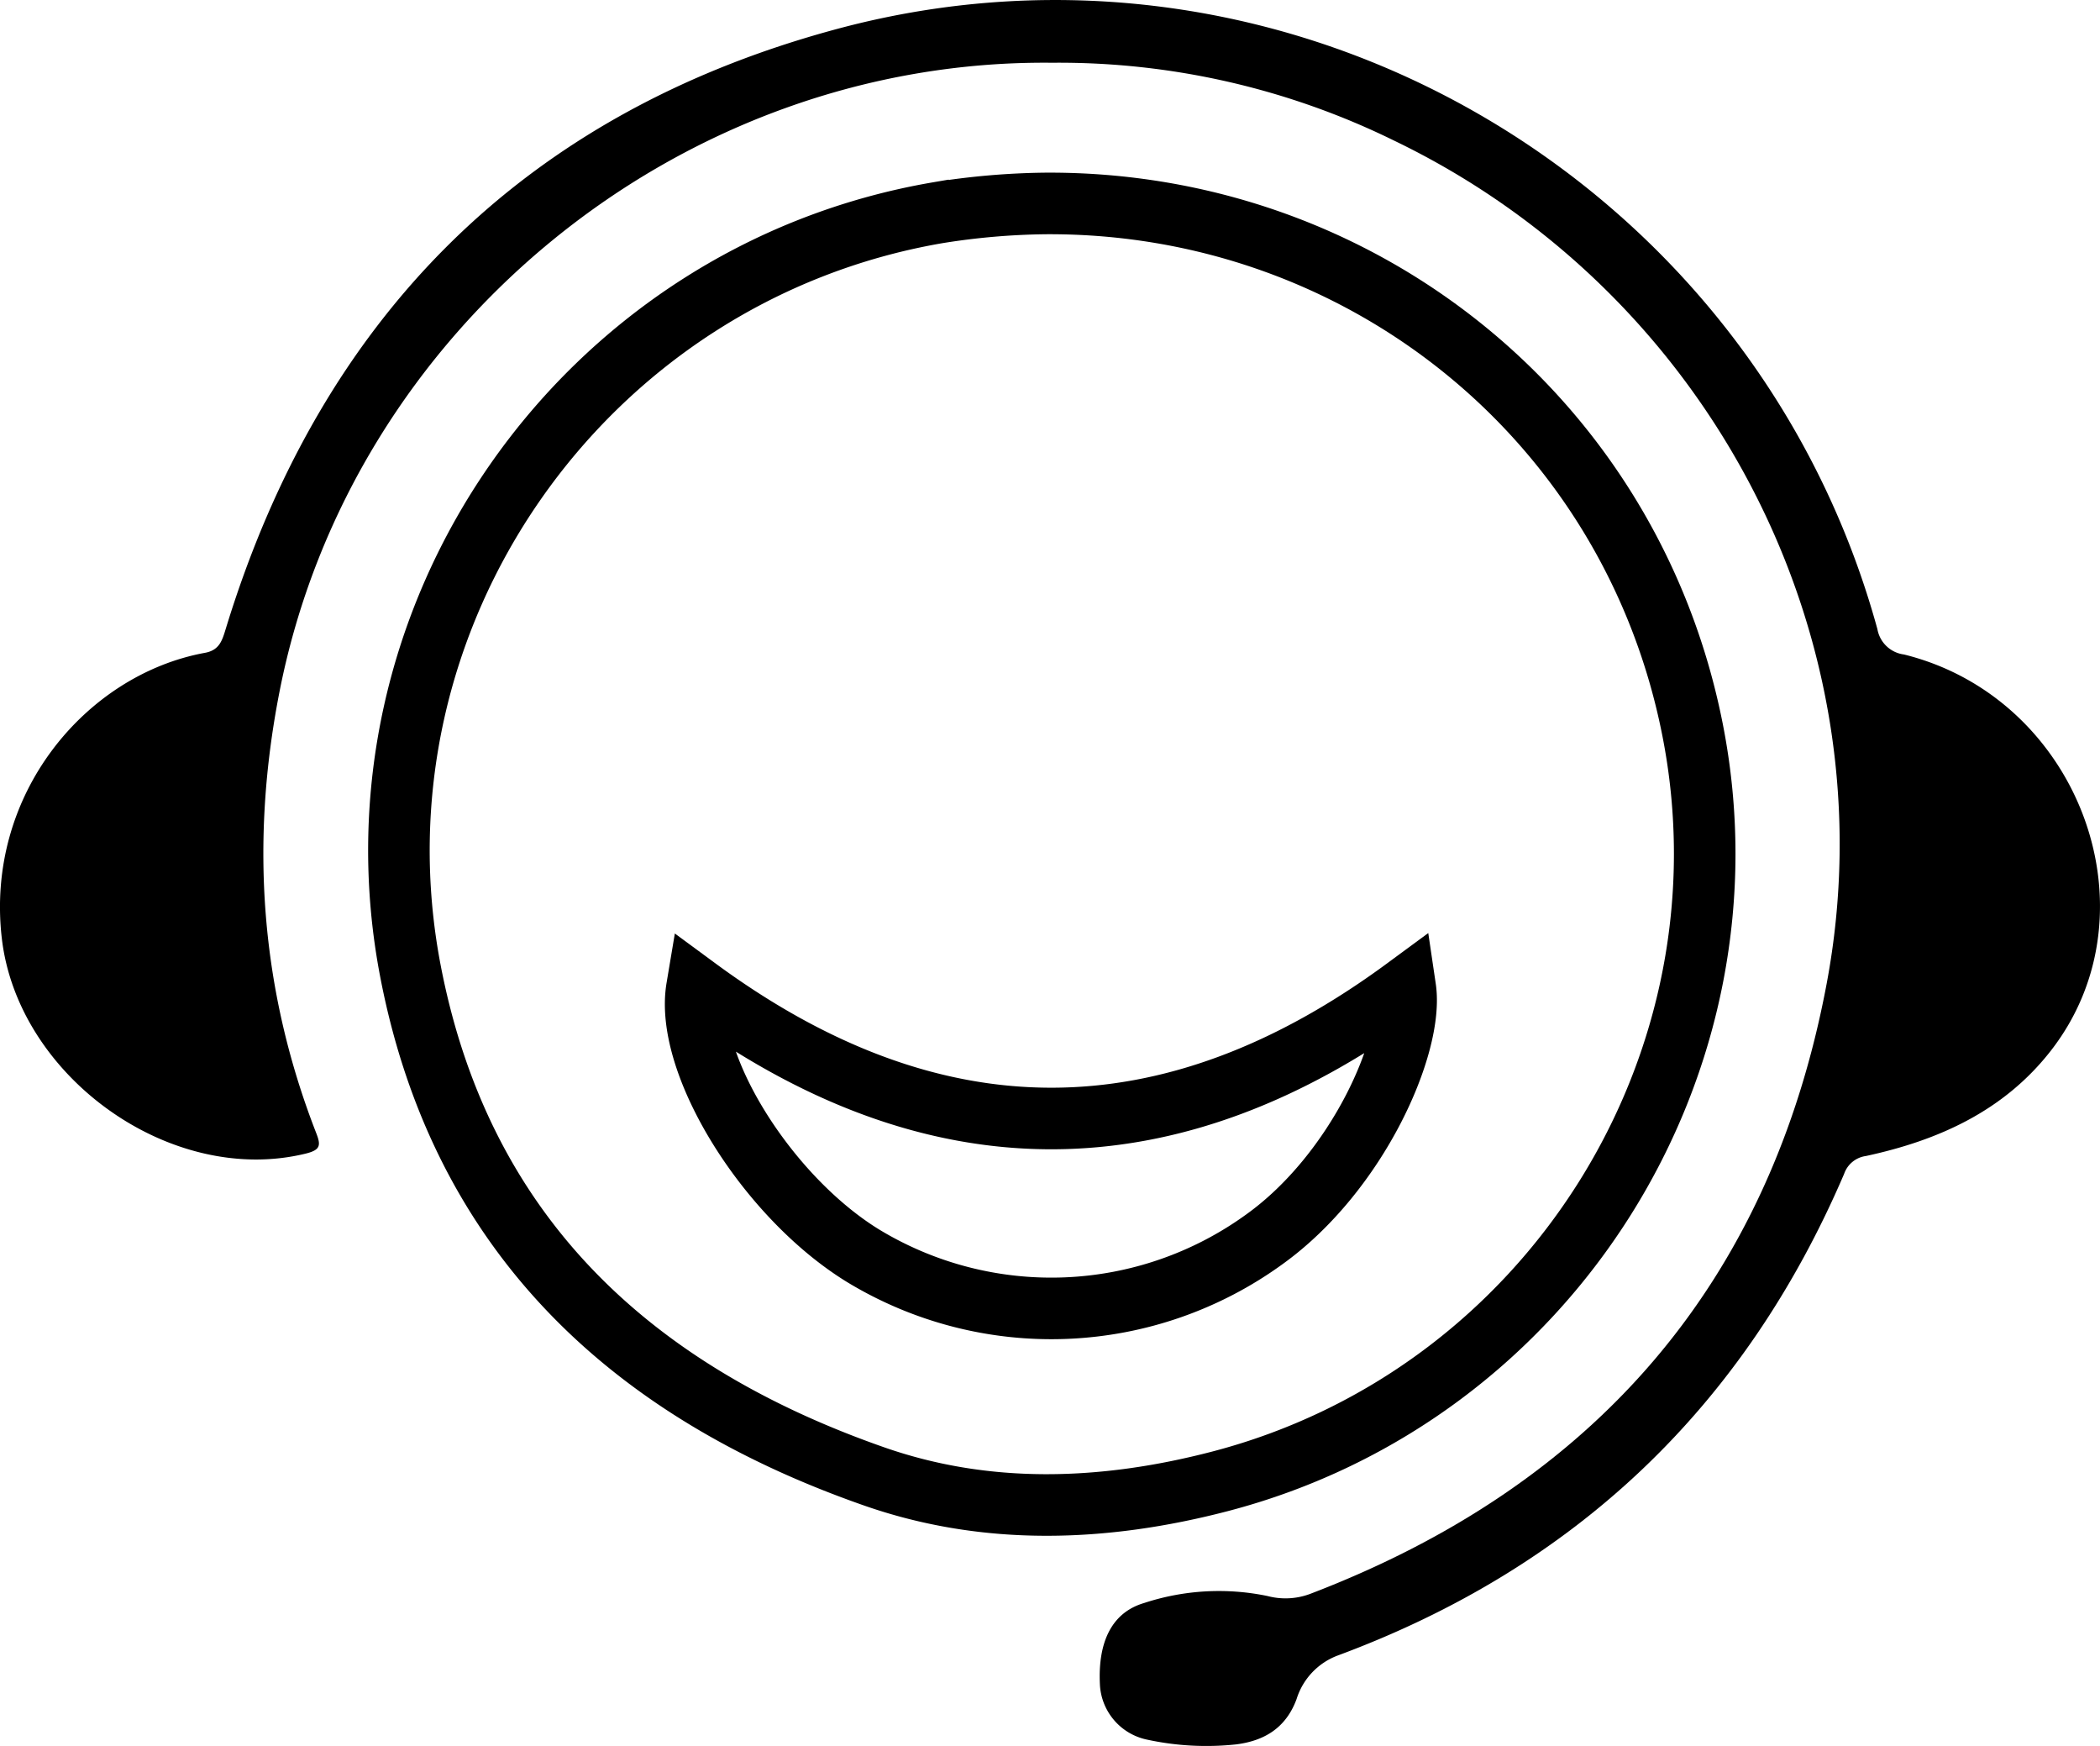
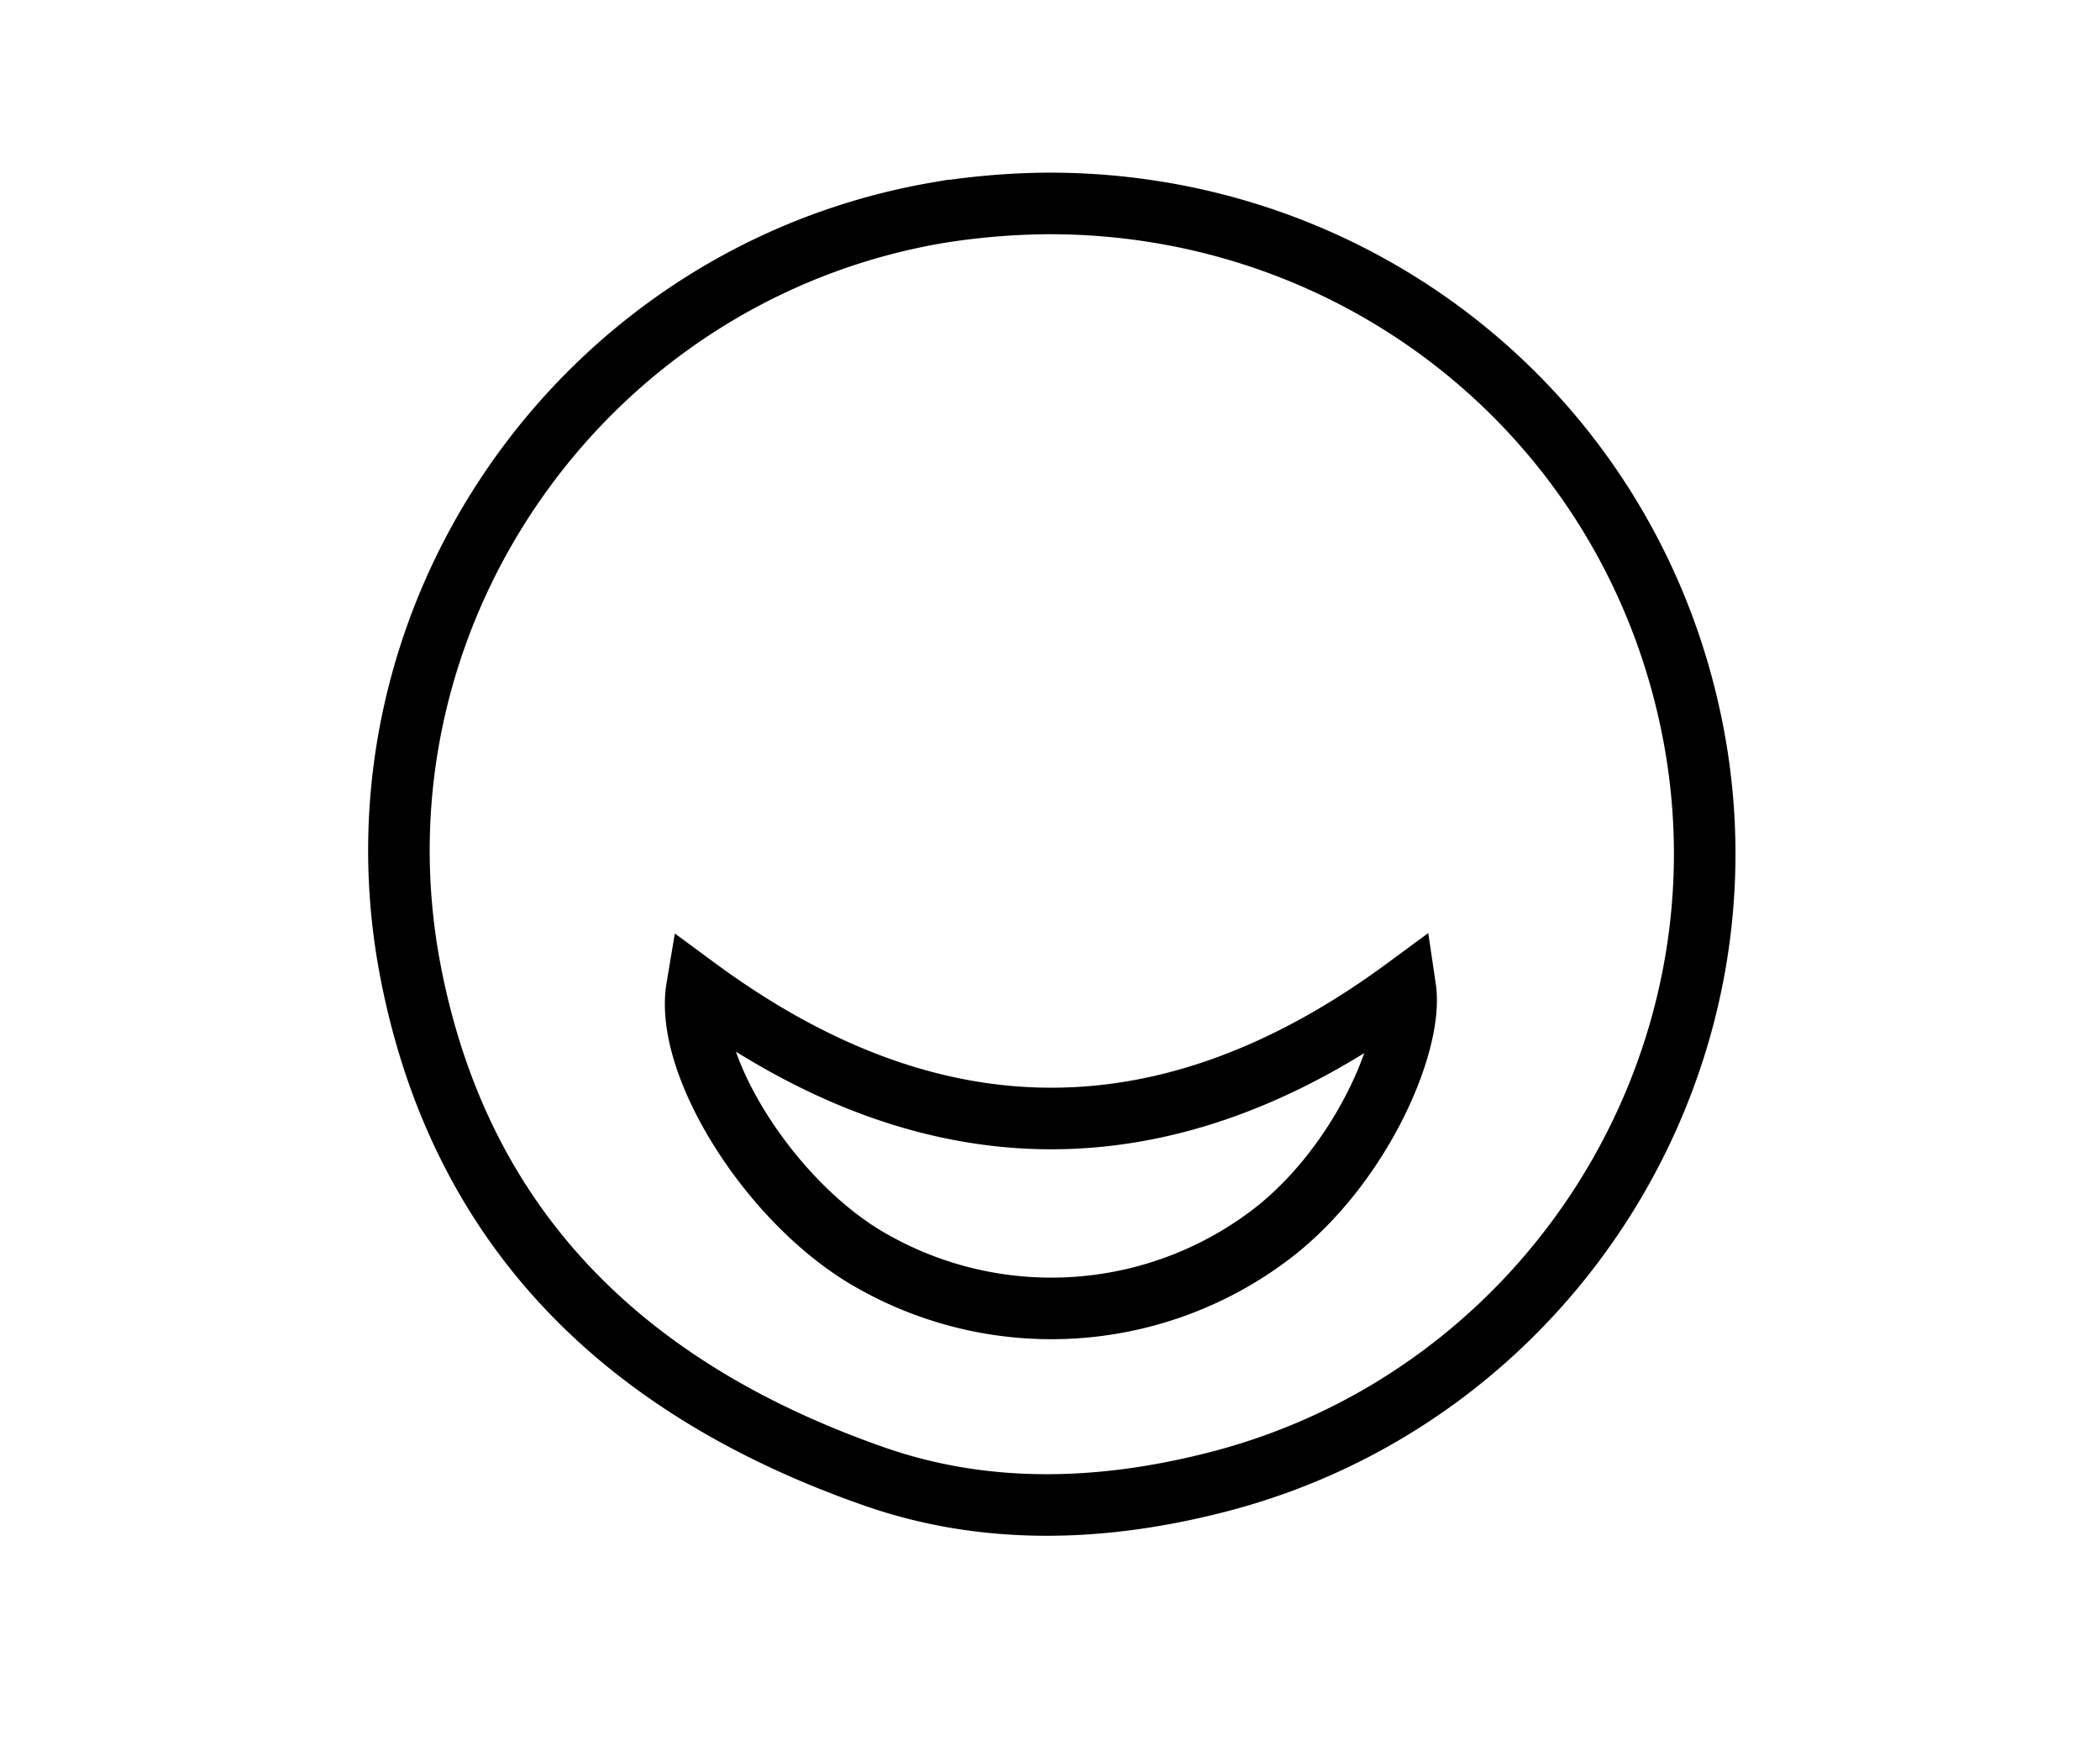
<svg xmlns="http://www.w3.org/2000/svg" width="272.9" height="226.842" viewBox="0 0 272.9 226.842">
  <g id="Support_ikont" transform="translate(-927.542 658.708)">
    <path id="Path_21555" data-name="Path 21555" d="M1052.165-638.033c40.84-.224,76.02,27.912,84.022,68.3,8.61,43.448-18.5,86.544-61.425,97.729-15.035,3.917-30.284,4.468-44.917-.648-31.528-11.019-53.6-31.393-60.221-65.467-8.951-46.041,22.254-90.806,68.53-98.714A94.114,94.114,0,0,1,1052.165-638.033Zm-45.348,101.925c-1.636,9.762,9.05,27.073,21.577,34.779a47.169,47.169,0,0,0,52.195-2.151c12.088-8.688,19.371-25.252,18.284-32.6Q1052.854-502.211,1006.817-536.108Z" transform="translate(11.292 5.756)" fill="none" stroke="#000" stroke-width="8" />
-     <path id="Path_21556" data-name="Path 21556" d="M1064.236-650.557c-48.174-.5-91.1,34.5-100.371,81.71-3.846,19.59-2.49,38.7,4.766,57.331.621,1.593.58,2.2-1.35,2.676-17.54,4.3-37.4-9.983-39.5-27.935-2.2-18.8,11-34.305,26.393-37.121,1.867-.341,2.234-1.569,2.7-3.1,12.36-40.42,38.69-67.031,79.547-77.978,58.554-15.69,119.053,19.575,135.093,77.995a4.027,4.027,0,0,0,3.456,3.3c22.8,5.646,33.109,33.441,19.1,51.455-6.09,7.828-14.6,11.668-24.041,13.7a3.489,3.489,0,0,0-2.843,2.332q-19.492,45.423-65.866,62.586a8.837,8.837,0,0,0-5.286,5.643c-1.377,3.717-4.144,5.406-7.833,5.878a36.443,36.443,0,0,1-11.67-.632,7.694,7.694,0,0,1-6.056-7.205c-.264-5.6,1.631-9.319,5.745-10.528a31.09,31.09,0,0,1,16.049-.906,9.119,9.119,0,0,0,5.489-.264c36.931-14.094,59.827-40.33,67.157-79.257,8.4-44.589-15.022-89.717-56.155-109.539A98.791,98.791,0,0,0,1064.236-650.557Z" transform="translate(0 0)" />
  </g>
</svg>